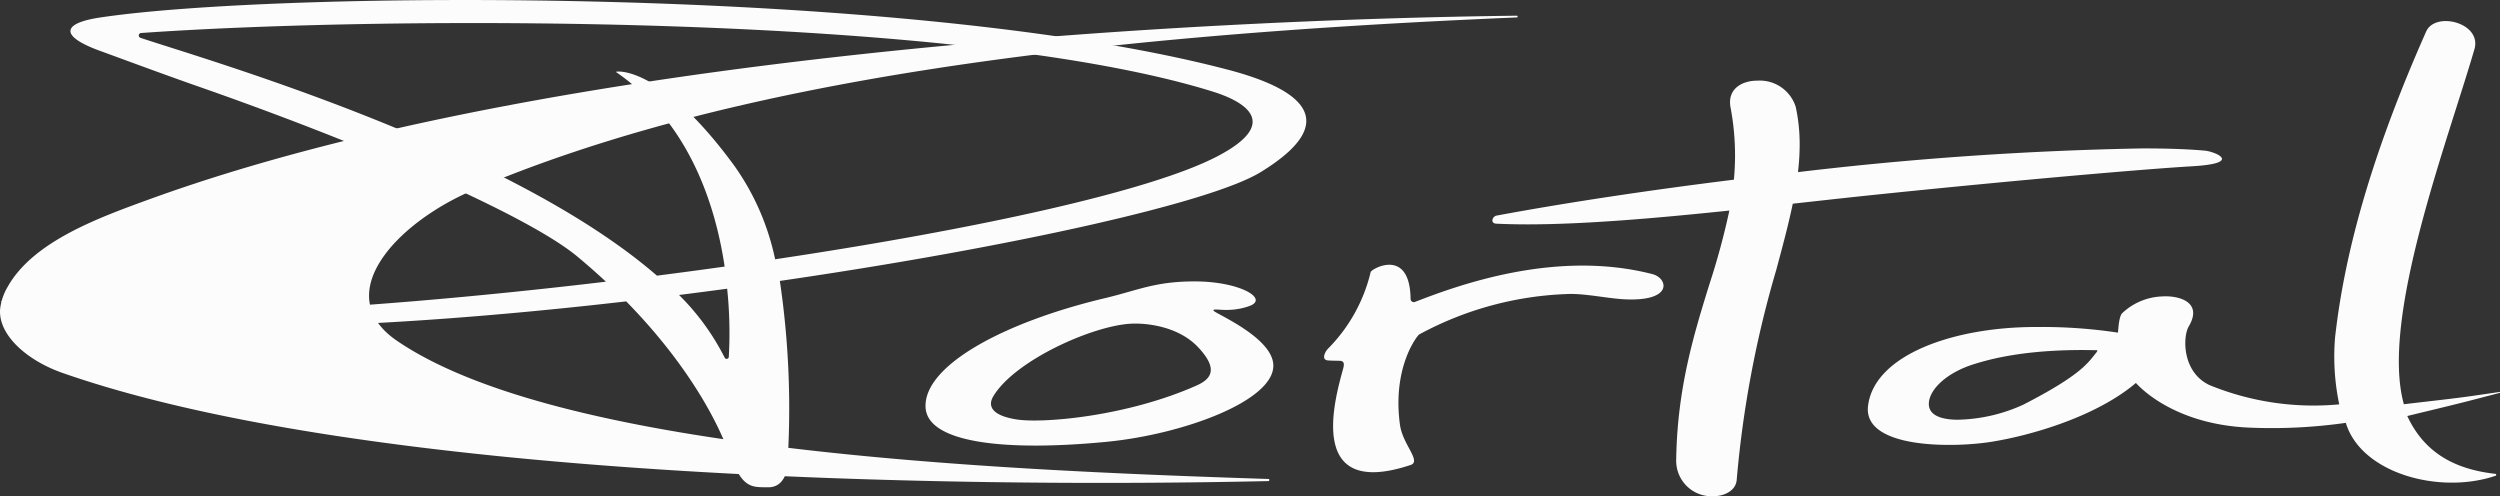
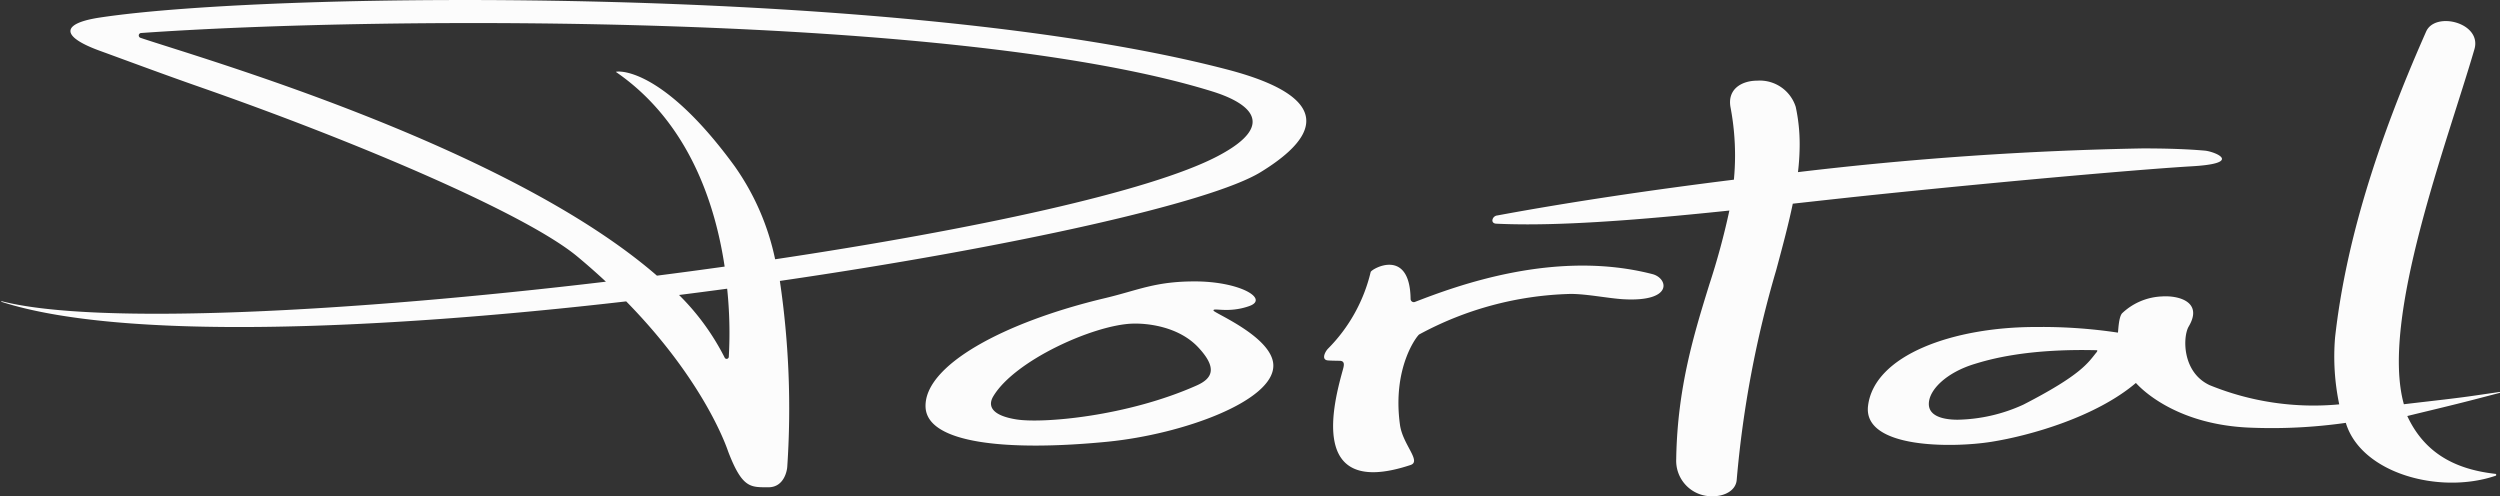
<svg xmlns="http://www.w3.org/2000/svg" width="246.565" height="48.938" viewBox="0 0 246.565 48.938">
  <rect x="0" y="0" width="246.565" height="48.938" fill="#333333" stroke="none" />
  <g id="Logo" transform="translate(-14.173 -14.604)">
-     <path id="Tracé_5" data-name="Tracé 5" d="M20.368,54.169c30.1,10.5,87.878,11.342,118.909,10.657.105,0,.122-.2.006-.208C110.822,63.7,69.164,61.772,53.34,51c-6.706-4.564-.046-11.644,7.433-14.842,25.613-10.951,60.941-15.3,103.006-17.06.085,0,.1-.172.005-.171C131.863,19.3,68.6,22.6,28.9,37.035c-5.047,1.835-11.5,4.181-13.989,8.663a5.483,5.483,0,0,0-.724,2.136C13.964,50.368,16.777,52.917,20.368,54.169Z" transform="translate(0 -2.774)" fill="#fcfcfc" fill-rule="evenodd" />
    <path id="Tracé_6" data-name="Tracé 6" d="M132.228,42.358c4.461,0,7.372,1.731,5.37,2.435-2.083.734-3.58.117-3.521.44.045.248,5.811,2.612,5.9,5.37.113,3.529-8.892,6.837-16.4,7.571-9.71.948-17.768.211-17.9-3.433-.15-4.1,7.718-8.363,17.725-10.739C126.654,43.227,128.3,42.358,132.228,42.358ZM112.362,53.683c-.613,1.022-.061,1.919,2.289,2.289,2.612.411,10.906-.3,17.754-3.345,1.585-.7,2.073-1.724.176-3.756-1.934-2.071-5.029-2.406-6.544-2.347C122.252,46.67,114.489,50.136,112.362,53.683Zm32.986-4.668c-.289.317-.665,1.093.035,1.139.4.027.756.025,1.139.034.5.013.45.389.328.829-.88,3.175-3.55,12.839,6.664,9.448,1.1-.366-.778-2.009-1.046-3.959-.782-5.676,1.71-8.817,1.9-8.919a33.01,33.01,0,0,1,14.892-3.993c1.589-.013,3.774.441,5.261.524,4.949.275,4.393-2.078,2.849-2.478-9.581-2.477-19.327,1.156-23.419,2.739a.316.316,0,0,1-.435-.261c-.056-5.162-3.855-3-3.938-2.685A15.981,15.981,0,0,1,145.348,49.015Zm37.614-6.3c-1.5,4.848-3.119,10.107-3.248,17.047v.1a3.5,3.5,0,0,0,3.6,3.686c1.215,0,2.288-.588,2.365-1.623a104.99,104.99,0,0,1,3.9-20.7c.63-2.342,1.209-4.495,1.63-6.532l1.086-.12c2.59-.286,5.121-.566,7.523-.813,14.365-1.48,26.657-2.52,30.772-2.757,2.244-.13,2.947-.427,2.947-.726,0-.382-1.144-.769-1.7-.818-1.675-.148-3.74-.218-6.116-.218a338.3,338.3,0,0,0-34,2.339,23.239,23.239,0,0,0,.167-2.706,17.422,17.422,0,0,0-.387-3.725,3.717,3.717,0,0,0-3.781-2.591c-1.427,0-2.7.695-2.7,2.129a2.764,2.764,0,0,0,.05.508,25.514,25.514,0,0,1,.445,4.722c0,.819-.04,1.62-.114,2.408-8.2,1.017-16.3,2.225-23.339,3.53a.539.539,0,0,0-.481.485c0,.166.118.311.371.324.973.047,2,.069,3.08.069,5.728,0,12.811-.62,19.923-1.363A72.159,72.159,0,0,1,182.962,42.712Zm21.666,11.674c-.048,1.384,1.709,1.61,2.838,1.61a16.23,16.23,0,0,0,6.473-1.482c5.772-2.965,6.393-4.145,7.238-5.181.046-.056.124-.188,0-.191-6.983-.175-10.682.941-12.037,1.355C206.4,51.335,204.675,53.007,204.628,54.386Zm27.738-1.778c-2.789-1.264-2.7-4.807-2.109-5.806,1.452-2.445-1.018-3.08-2.658-2.964a6.055,6.055,0,0,0-3.908,1.658c-.373.411-.378,1.916-.42,1.91a50.278,50.278,0,0,0-8.022-.554c-8.213-.019-16.006,2.769-16.617,7.773-.515,4.219,8.265,4.168,12.148,3.552,3.858-.611,10.333-2.463,14.268-5.806.014-.013,3.412,4.138,11.384,4.412a51.741,51.741,0,0,0,9.321-.478c1.5,4.971,9.211,7.085,14.724,5.234l.021-.007a.1.1,0,0,0-.021-.2c-4.088-.461-7.013-2.15-8.663-5.7h0c1.246-.311,4.31-1.03,6.62-1.632l2.491-.649a.046.046,0,0,0,.034-.054.047.047,0,0,0-.053-.037l-2.472.36c-1.879.274-3.729.469-6.956.849h0c-2.353-8.429,4.292-25.83,6.961-35.02.754-2.6-3.864-3.769-4.764-1.737-4.813,10.867-7.94,20.791-8.982,30.169a22.968,22.968,0,0,0,.41,6.6A27.133,27.133,0,0,1,232.366,52.608ZM91.308,42.311c22.754-3.312,42.471-7.7,47.411-10.725,9.264-5.676,2.255-8.673-3.242-10.113h0c-31.7-8.309-93.77-7.784-111.251-5.136-3.756.569-3.934,1.837,0,3.272,3.15,1.149,6.414,2.368,9.807,3.553,16.117,5.63,32.355,12.628,37.3,16.742q1.5,1.25,2.818,2.481c-25.135,2.99-50.29,4.328-59.593,1.925a.032.032,0,0,0-.016.063c11.76,3.8,36.906,2.8,61.611-.045,7.9,8.055,10.018,14.709,10.06,14.817,1.4,3.653,2.216,3.506,3.946,3.518,1.636.012,1.868-1.794,1.877-1.991A86.062,86.062,0,0,0,91.308,42.311Zm43.134-12.282c6.4-3.337,2.64-5.442-.519-6.418-24.89-7.7-81.468-7.463-105.619-5.751a.243.243,0,0,0-.06.472l.06.02c5.814,1.963,36.1,10.618,50.881,23.439q3.357-.429,6.678-.895C84.916,34.562,82.251,26.59,75.141,21.7c-.105-.072,4.328-.822,11.711,9.3a24.618,24.618,0,0,1,3.99,9.175C110.47,37.239,127.779,33.5,134.442,30.029ZM85.827,49.8l.039.078a.214.214,0,0,0,.406-.078,42.21,42.21,0,0,0-.16-6.723q-2.361.319-4.747.62A23.777,23.777,0,0,1,85.827,49.8Z" transform="translate(-0.221)" fill="#fcfcfc" fill-rule="evenodd" />
  </g>
</svg>